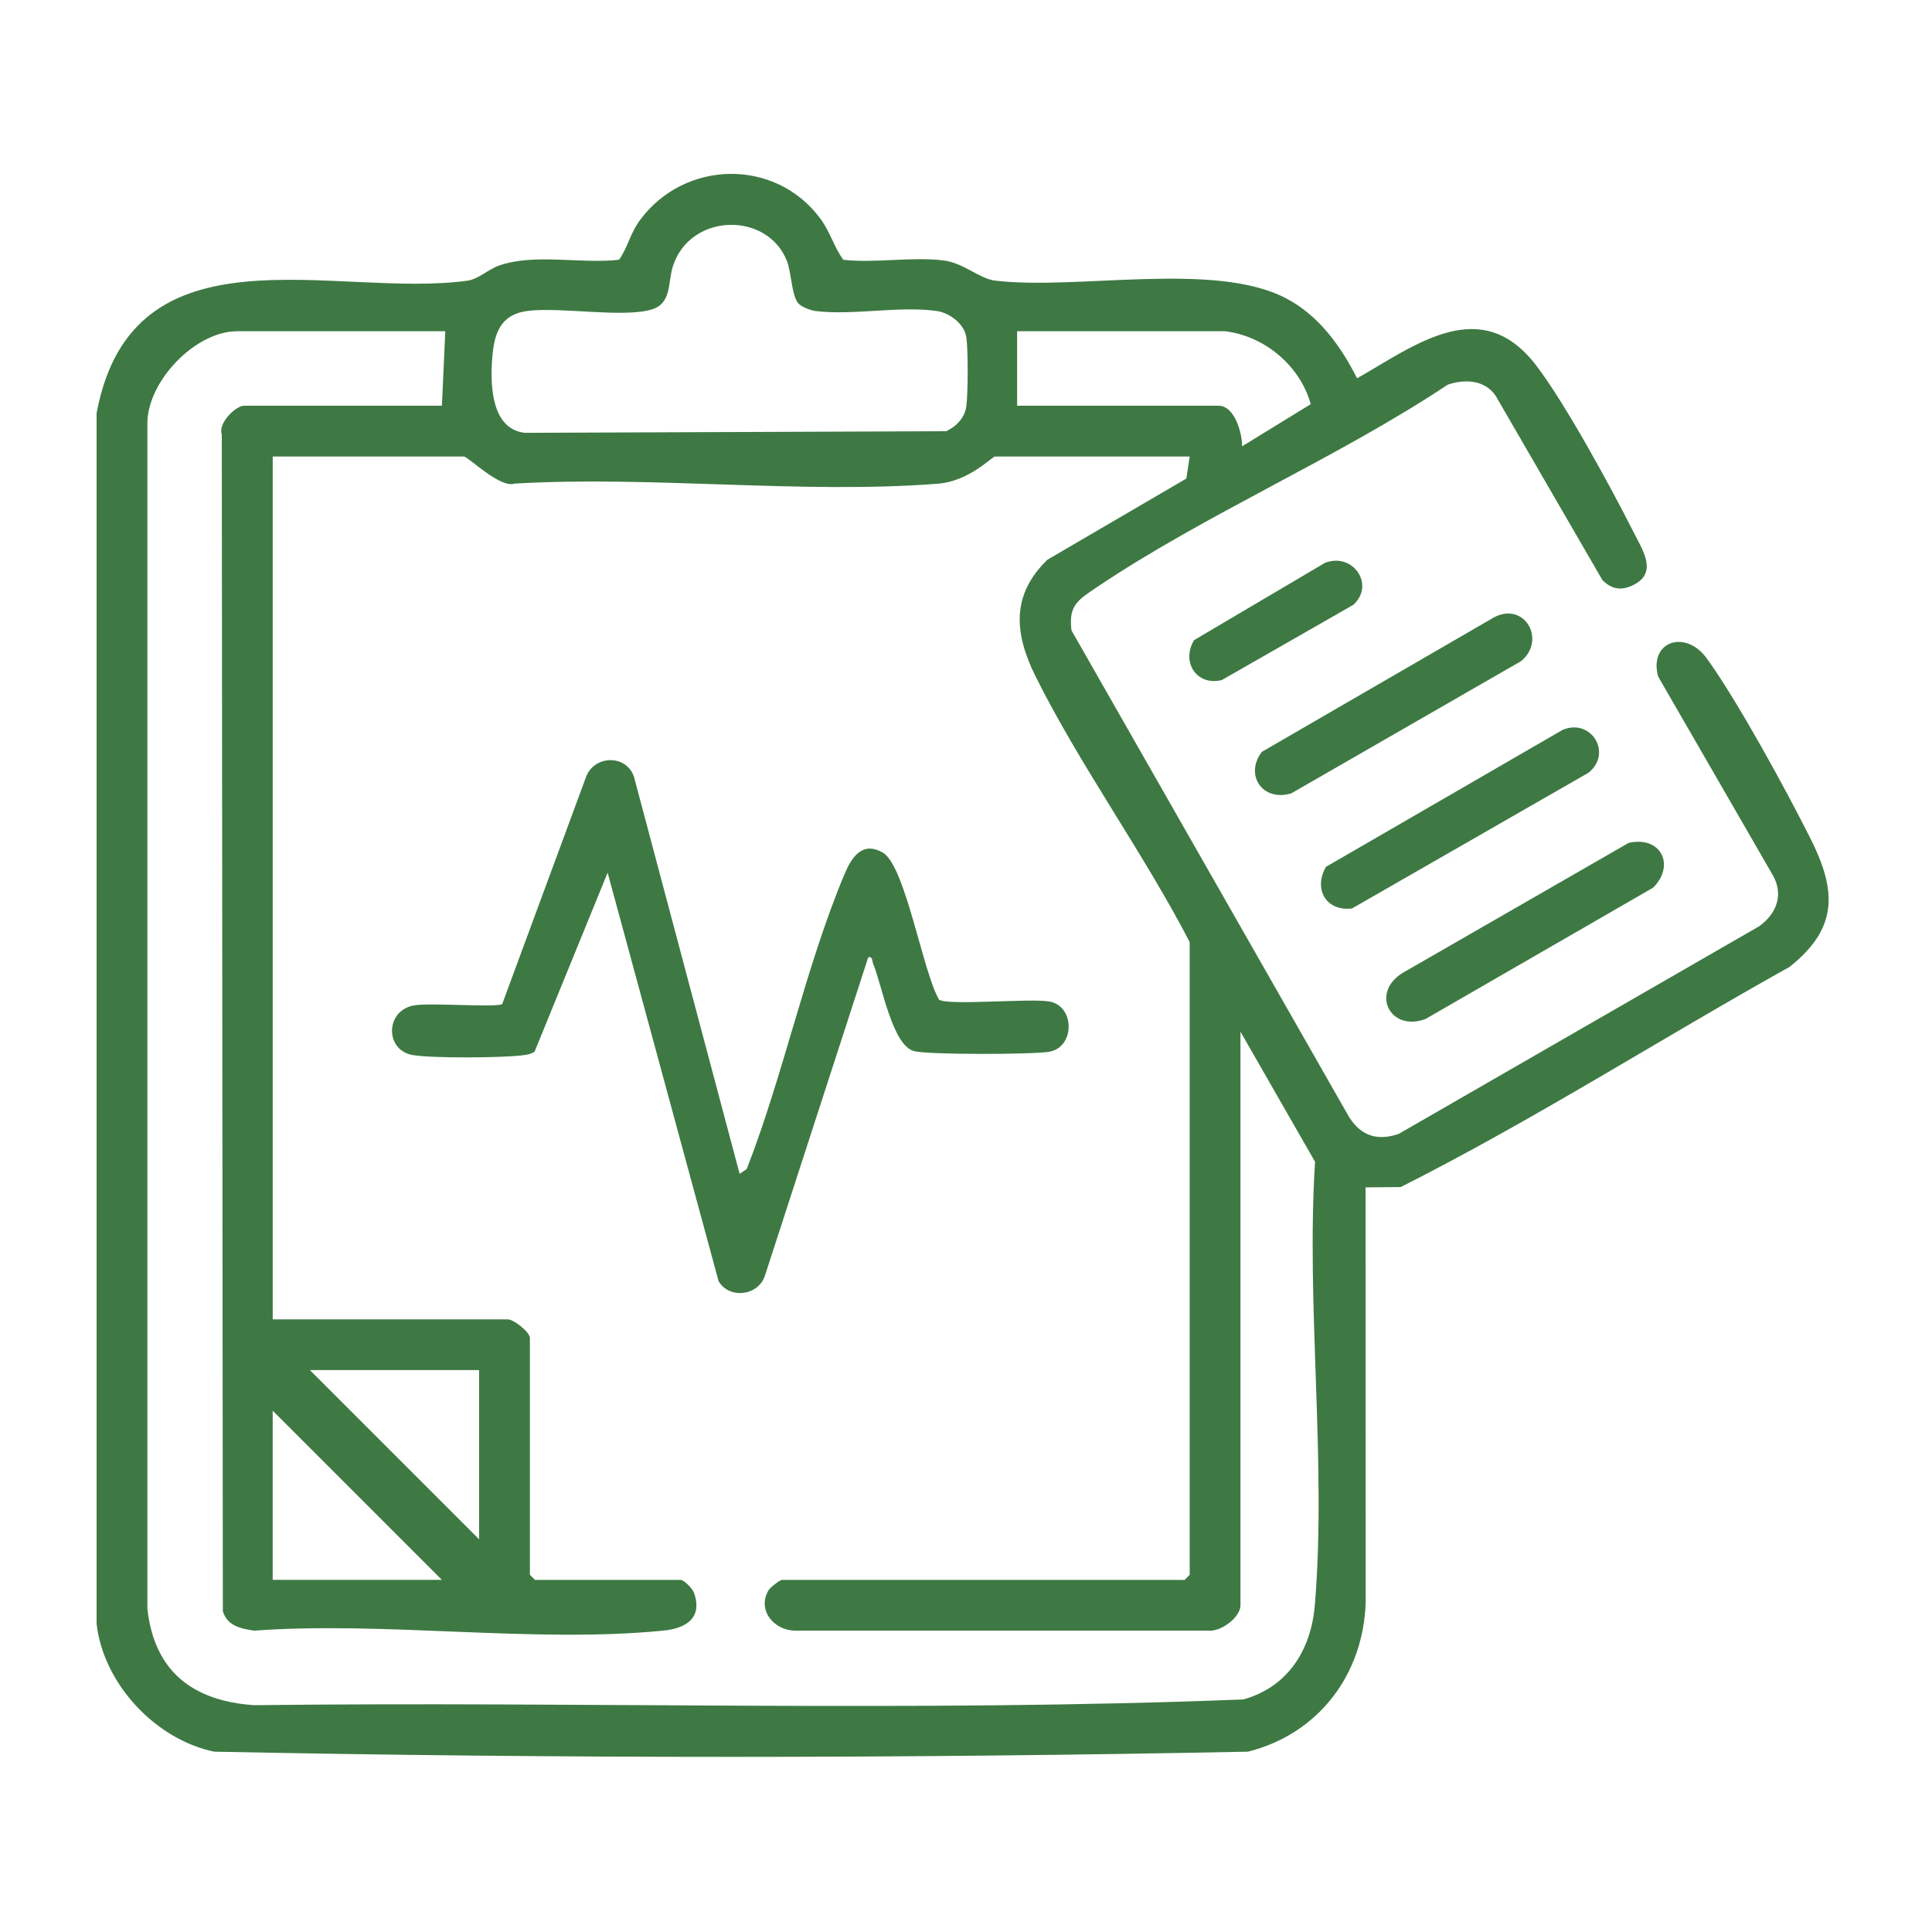
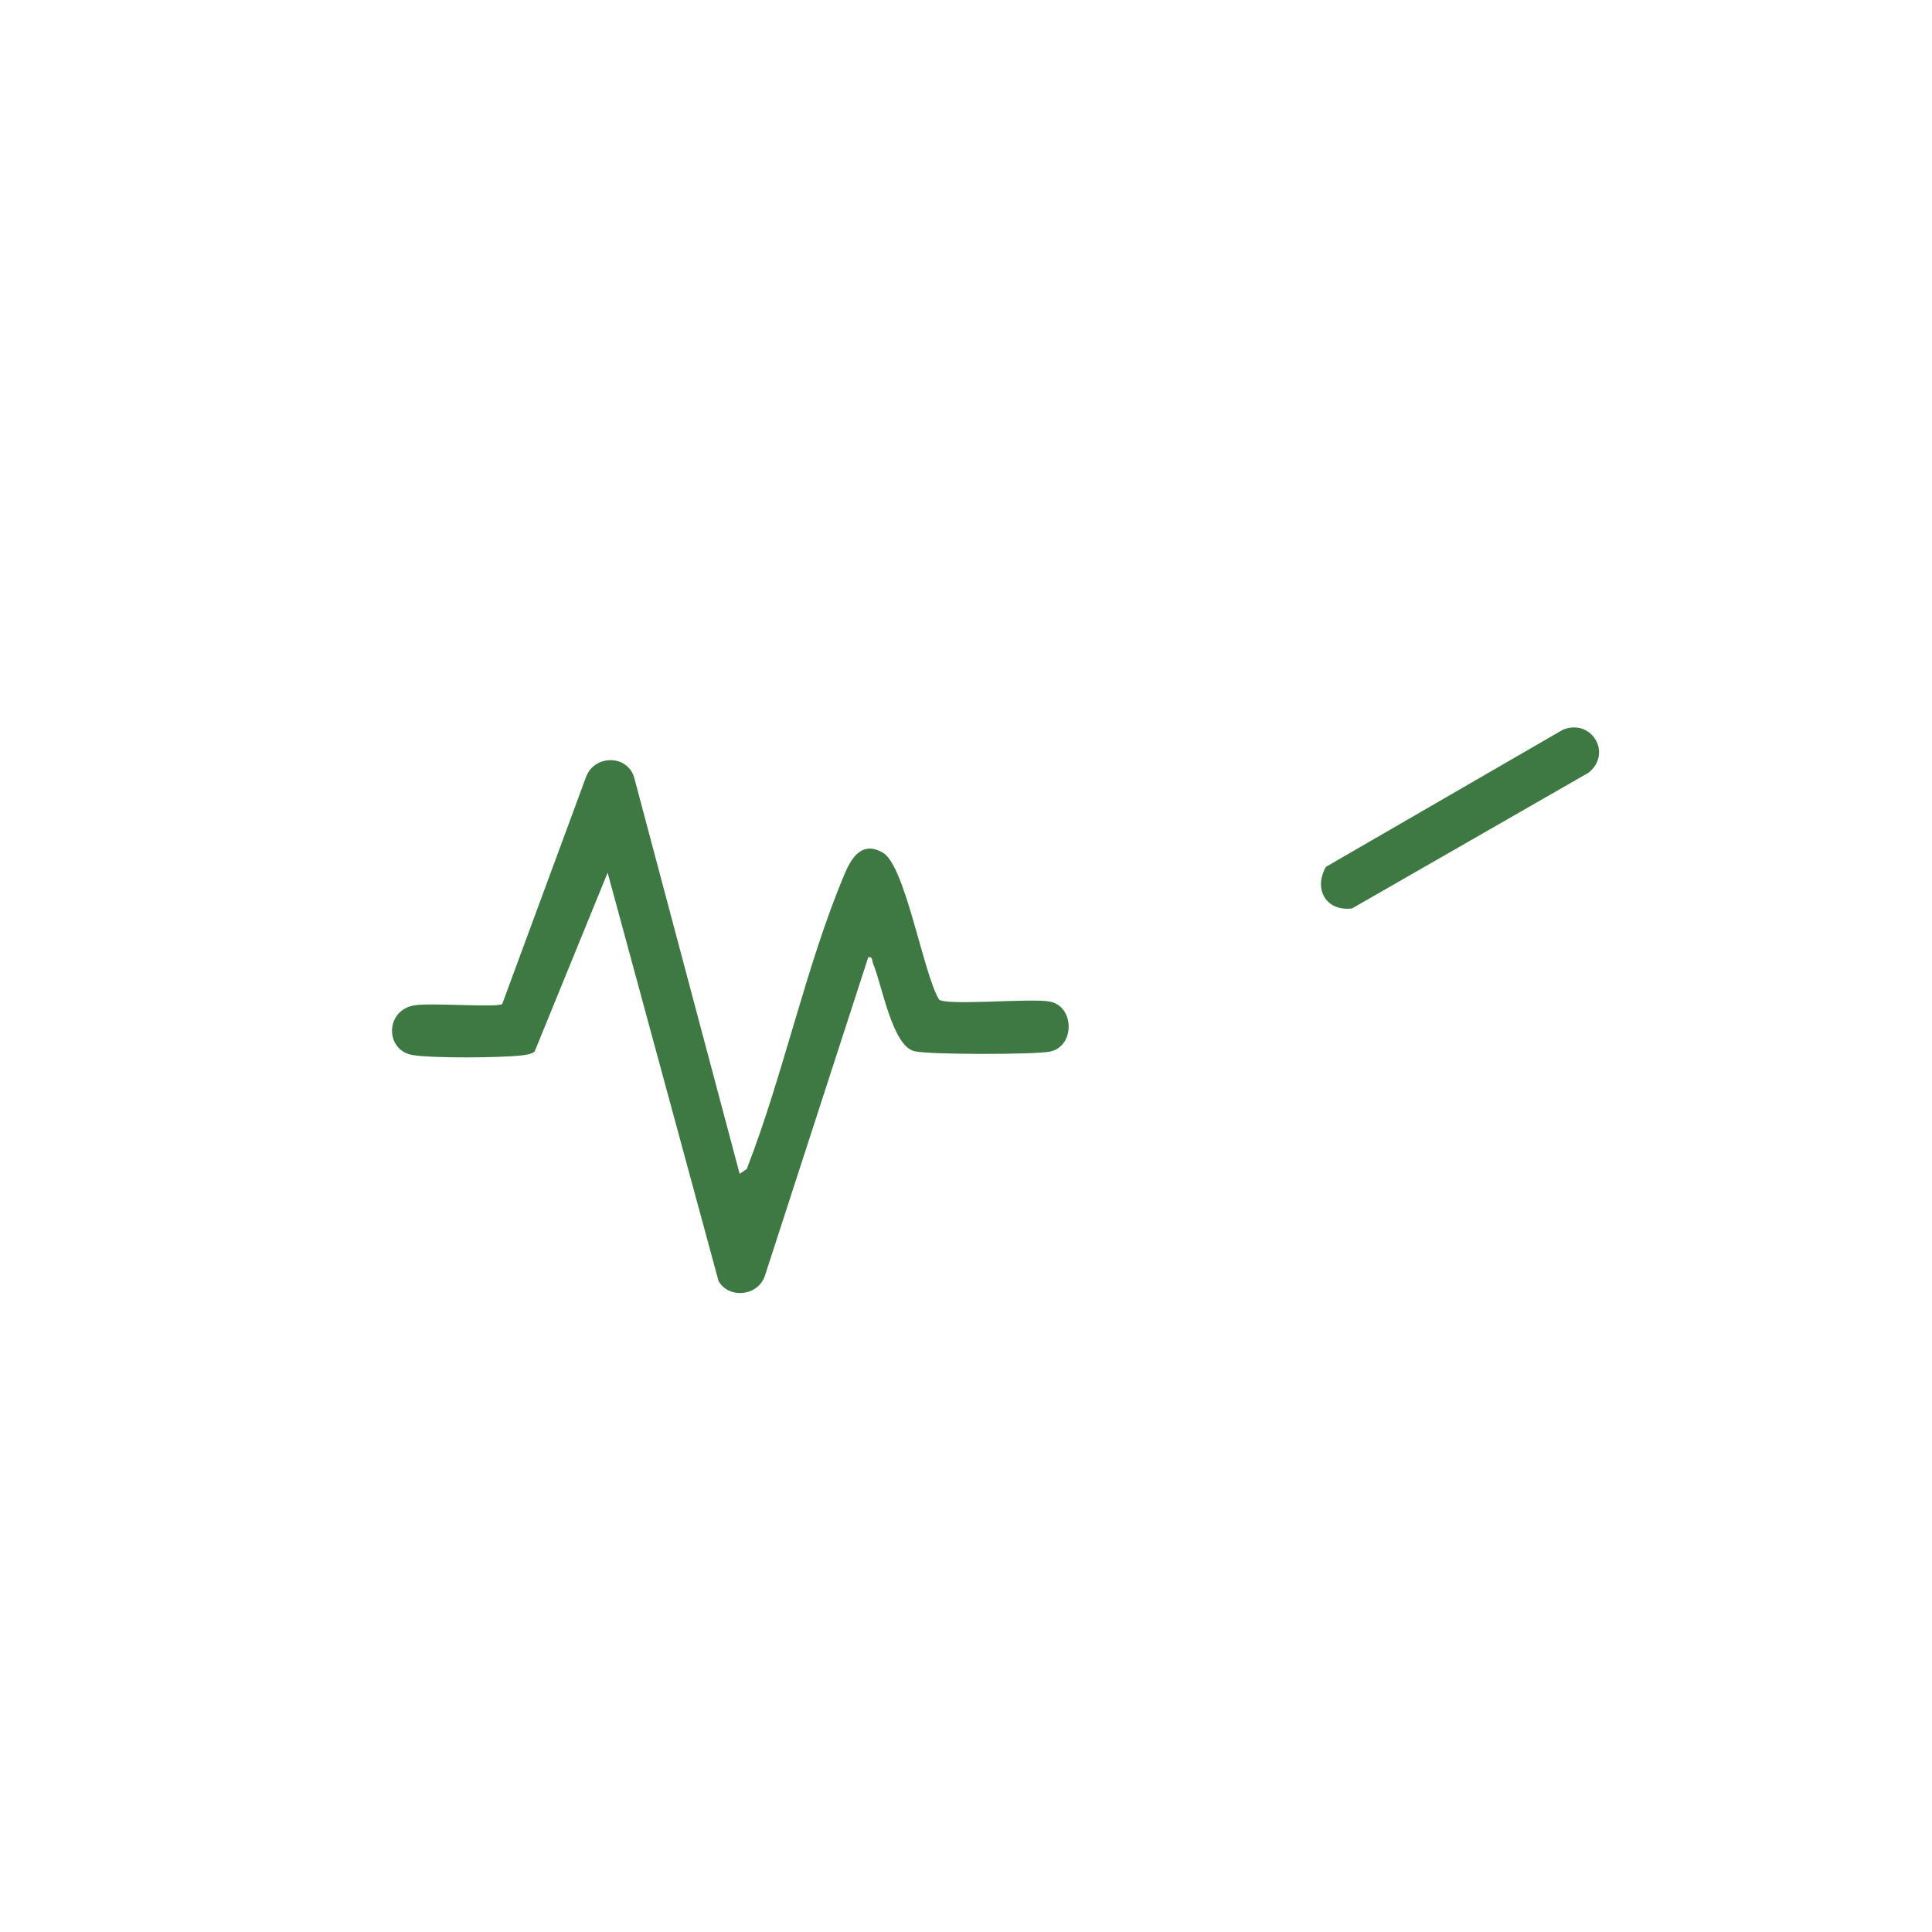
<svg xmlns="http://www.w3.org/2000/svg" width="100" height="100" viewBox="0 0 100 100" fill="none">
-   <path d="M5.007 21.35C6.88 11.444 17.374 15.469 24.194 14.528C24.773 14.447 25.273 13.936 25.854 13.736C27.692 13.107 30.099 13.671 32.042 13.444C32.52 12.762 32.601 12.098 33.132 11.383C35.444 8.266 40.127 8.171 42.457 11.31C42.97 12.003 43.163 12.771 43.648 13.447C45.309 13.631 47.239 13.273 48.864 13.484C49.88 13.616 50.705 14.429 51.501 14.524C55.763 15.033 62.817 13.506 66.537 15.425C68.249 16.309 69.396 17.904 70.242 19.582C73.298 17.836 76.665 15.199 79.512 18.913C80.997 20.85 83.408 25.265 84.549 27.538C84.994 28.426 85.823 29.613 84.584 30.258C83.959 30.585 83.441 30.528 82.939 30.023L77.415 20.486C76.858 19.657 75.812 19.611 74.934 19.911C69.218 23.717 62.368 26.617 56.726 30.425C55.785 31.059 55.298 31.35 55.46 32.631L69.839 57.835C70.468 58.805 71.291 59.059 72.388 58.695L91.057 47.942C91.932 47.306 92.329 46.356 91.785 45.343L85.825 35.016C85.33 33.211 87.229 32.546 88.341 34.077C89.916 36.242 92.472 40.934 93.716 43.415C95.062 46.1 95.159 48.037 92.63 50.044C85.902 53.799 79.372 57.978 72.502 61.441L70.681 61.459L70.688 82.921C70.578 86.663 68.249 89.749 64.596 90.666C46.796 91.023 28.883 91.028 11.085 90.666C8.053 90.038 5.351 87.152 5 84.052V21.352L5.007 21.35ZM41.312 15.695C40.974 15.274 40.963 14.127 40.744 13.545C39.75 10.926 35.723 11.005 34.83 13.778C34.56 14.614 34.782 15.697 33.74 16.015C32.261 16.465 29.07 15.882 27.335 16.09C26.025 16.248 25.624 17.086 25.501 18.286C25.358 19.685 25.345 22.201 27.159 22.403L48.978 22.32C49.481 22.083 49.919 21.644 50.009 21.074C50.108 20.453 50.119 18.014 50.009 17.415C49.889 16.757 49.158 16.202 48.518 16.103C46.631 15.816 44.128 16.338 42.218 16.099C41.955 16.066 41.47 15.886 41.312 15.691V15.695ZM23.046 17.145H12.276C10.096 17.145 7.599 19.76 7.628 21.955V83.267C7.988 86.522 9.984 88.04 13.145 88.26C30.204 88.056 47.344 88.637 64.355 87.963C66.66 87.319 67.862 85.404 68.055 83.083C68.672 75.732 67.595 67.57 68.067 60.134L64.206 53.4V83.087C64.206 83.717 63.19 84.471 62.541 84.401H41.174C40.066 84.406 39.167 83.337 39.781 82.308C39.868 82.162 40.371 81.775 40.474 81.775H61.315L61.578 81.512V48.761C59.183 44.139 55.91 39.644 53.604 35.016C52.503 32.805 52.319 30.798 54.219 28.968L61.405 24.77L61.578 23.629H51.507C51.339 23.629 50.185 24.91 48.537 25.037C41.496 25.584 33.753 24.614 26.637 25.031C25.885 25.294 24.226 23.629 24.011 23.629H14.116V68.29H26.288C26.587 68.29 27.427 68.948 27.427 69.252V81.512L27.69 81.775H35.22C35.413 81.775 35.854 82.232 35.931 82.464C36.372 83.776 35.479 84.285 34.341 84.399C27.672 85.068 19.934 83.903 13.151 84.403C12.432 84.291 11.769 84.155 11.534 83.397L11.48 22.482C11.269 21.905 12.206 21.001 12.627 21.001H22.873L23.048 17.147L23.046 17.145ZM63.416 17.145H52.646V20.999H63.067C63.907 20.999 64.296 22.416 64.291 23.101L67.843 20.92C67.299 18.937 65.456 17.389 63.416 17.147V17.145ZM24.797 70.915H16.04L24.797 79.672V70.915ZM22.871 81.773L14.114 73.017V81.773H22.871Z" fill="#3E7943" />
  <path d="M68.632 44.867L80.89 37.773C82.362 37.166 83.474 38.977 82.23 39.991L69.981 47.021C68.639 47.186 67.97 46.021 68.63 44.867H68.632Z" fill="#3E7943" />
-   <path d="M65.309 38.918L77.341 31.947C78.922 31.129 80.048 33.134 78.734 34.218L66.838 41.063C65.358 41.515 64.403 40.123 65.309 38.92V38.918Z" fill="#3E7943" />
-   <path d="M84.294 43.628C85.987 43.244 86.724 44.806 85.562 45.948L73.789 52.74C71.955 53.435 70.909 51.38 72.62 50.346L84.294 43.63V43.628Z" fill="#3E7943" />
-   <path d="M61.806 33.133L68.576 29.135C70.01 28.569 71.201 30.256 70.047 31.306L63.241 35.2C61.938 35.52 61.122 34.263 61.806 33.133Z" fill="#3E7943" />
-   <path d="M38.284 60.757L38.651 60.509C40.55 55.637 41.7 50.031 43.709 45.253C44.069 44.398 44.617 43.502 45.705 44.139C46.859 44.812 47.785 50.381 48.607 51.744C49.077 52.057 53.271 51.667 54.297 51.834C55.651 52.053 55.655 54.218 54.297 54.44C53.396 54.587 48.162 54.595 47.339 54.413C46.19 54.157 45.659 51.009 45.199 49.897C45.128 49.73 45.181 49.495 44.94 49.548L39.598 66.013C39.258 67.085 37.745 67.254 37.194 66.313L31.451 45.17L27.67 54.433C27.464 54.575 27.231 54.6 26.99 54.628C25.884 54.755 22.454 54.779 21.392 54.615C19.911 54.387 19.927 52.307 21.423 52.04C22.278 51.886 25.676 52.165 25.994 51.97L30.315 40.265C30.712 39.076 32.419 39.019 32.816 40.212L38.282 60.755L38.284 60.757Z" fill="#3E7943" />
+   <path d="M38.284 60.757L38.651 60.509C40.55 55.637 41.7 50.031 43.709 45.253C44.069 44.398 44.617 43.502 45.705 44.139C46.859 44.812 47.785 50.381 48.607 51.744C49.077 52.057 53.271 51.667 54.297 51.834C55.651 52.053 55.655 54.218 54.297 54.44C53.396 54.587 48.162 54.595 47.339 54.413C46.19 54.157 45.659 51.009 45.199 49.897C45.128 49.73 45.181 49.495 44.94 49.548L39.598 66.013C39.258 67.085 37.745 67.254 37.194 66.313L31.451 45.17L27.67 54.433C27.464 54.575 27.231 54.6 26.99 54.628C25.884 54.755 22.454 54.779 21.392 54.615C19.911 54.387 19.927 52.307 21.423 52.04C22.278 51.886 25.676 52.165 25.994 51.97L30.315 40.265C30.712 39.076 32.419 39.019 32.816 40.212L38.284 60.757Z" fill="#3E7943" />
</svg>